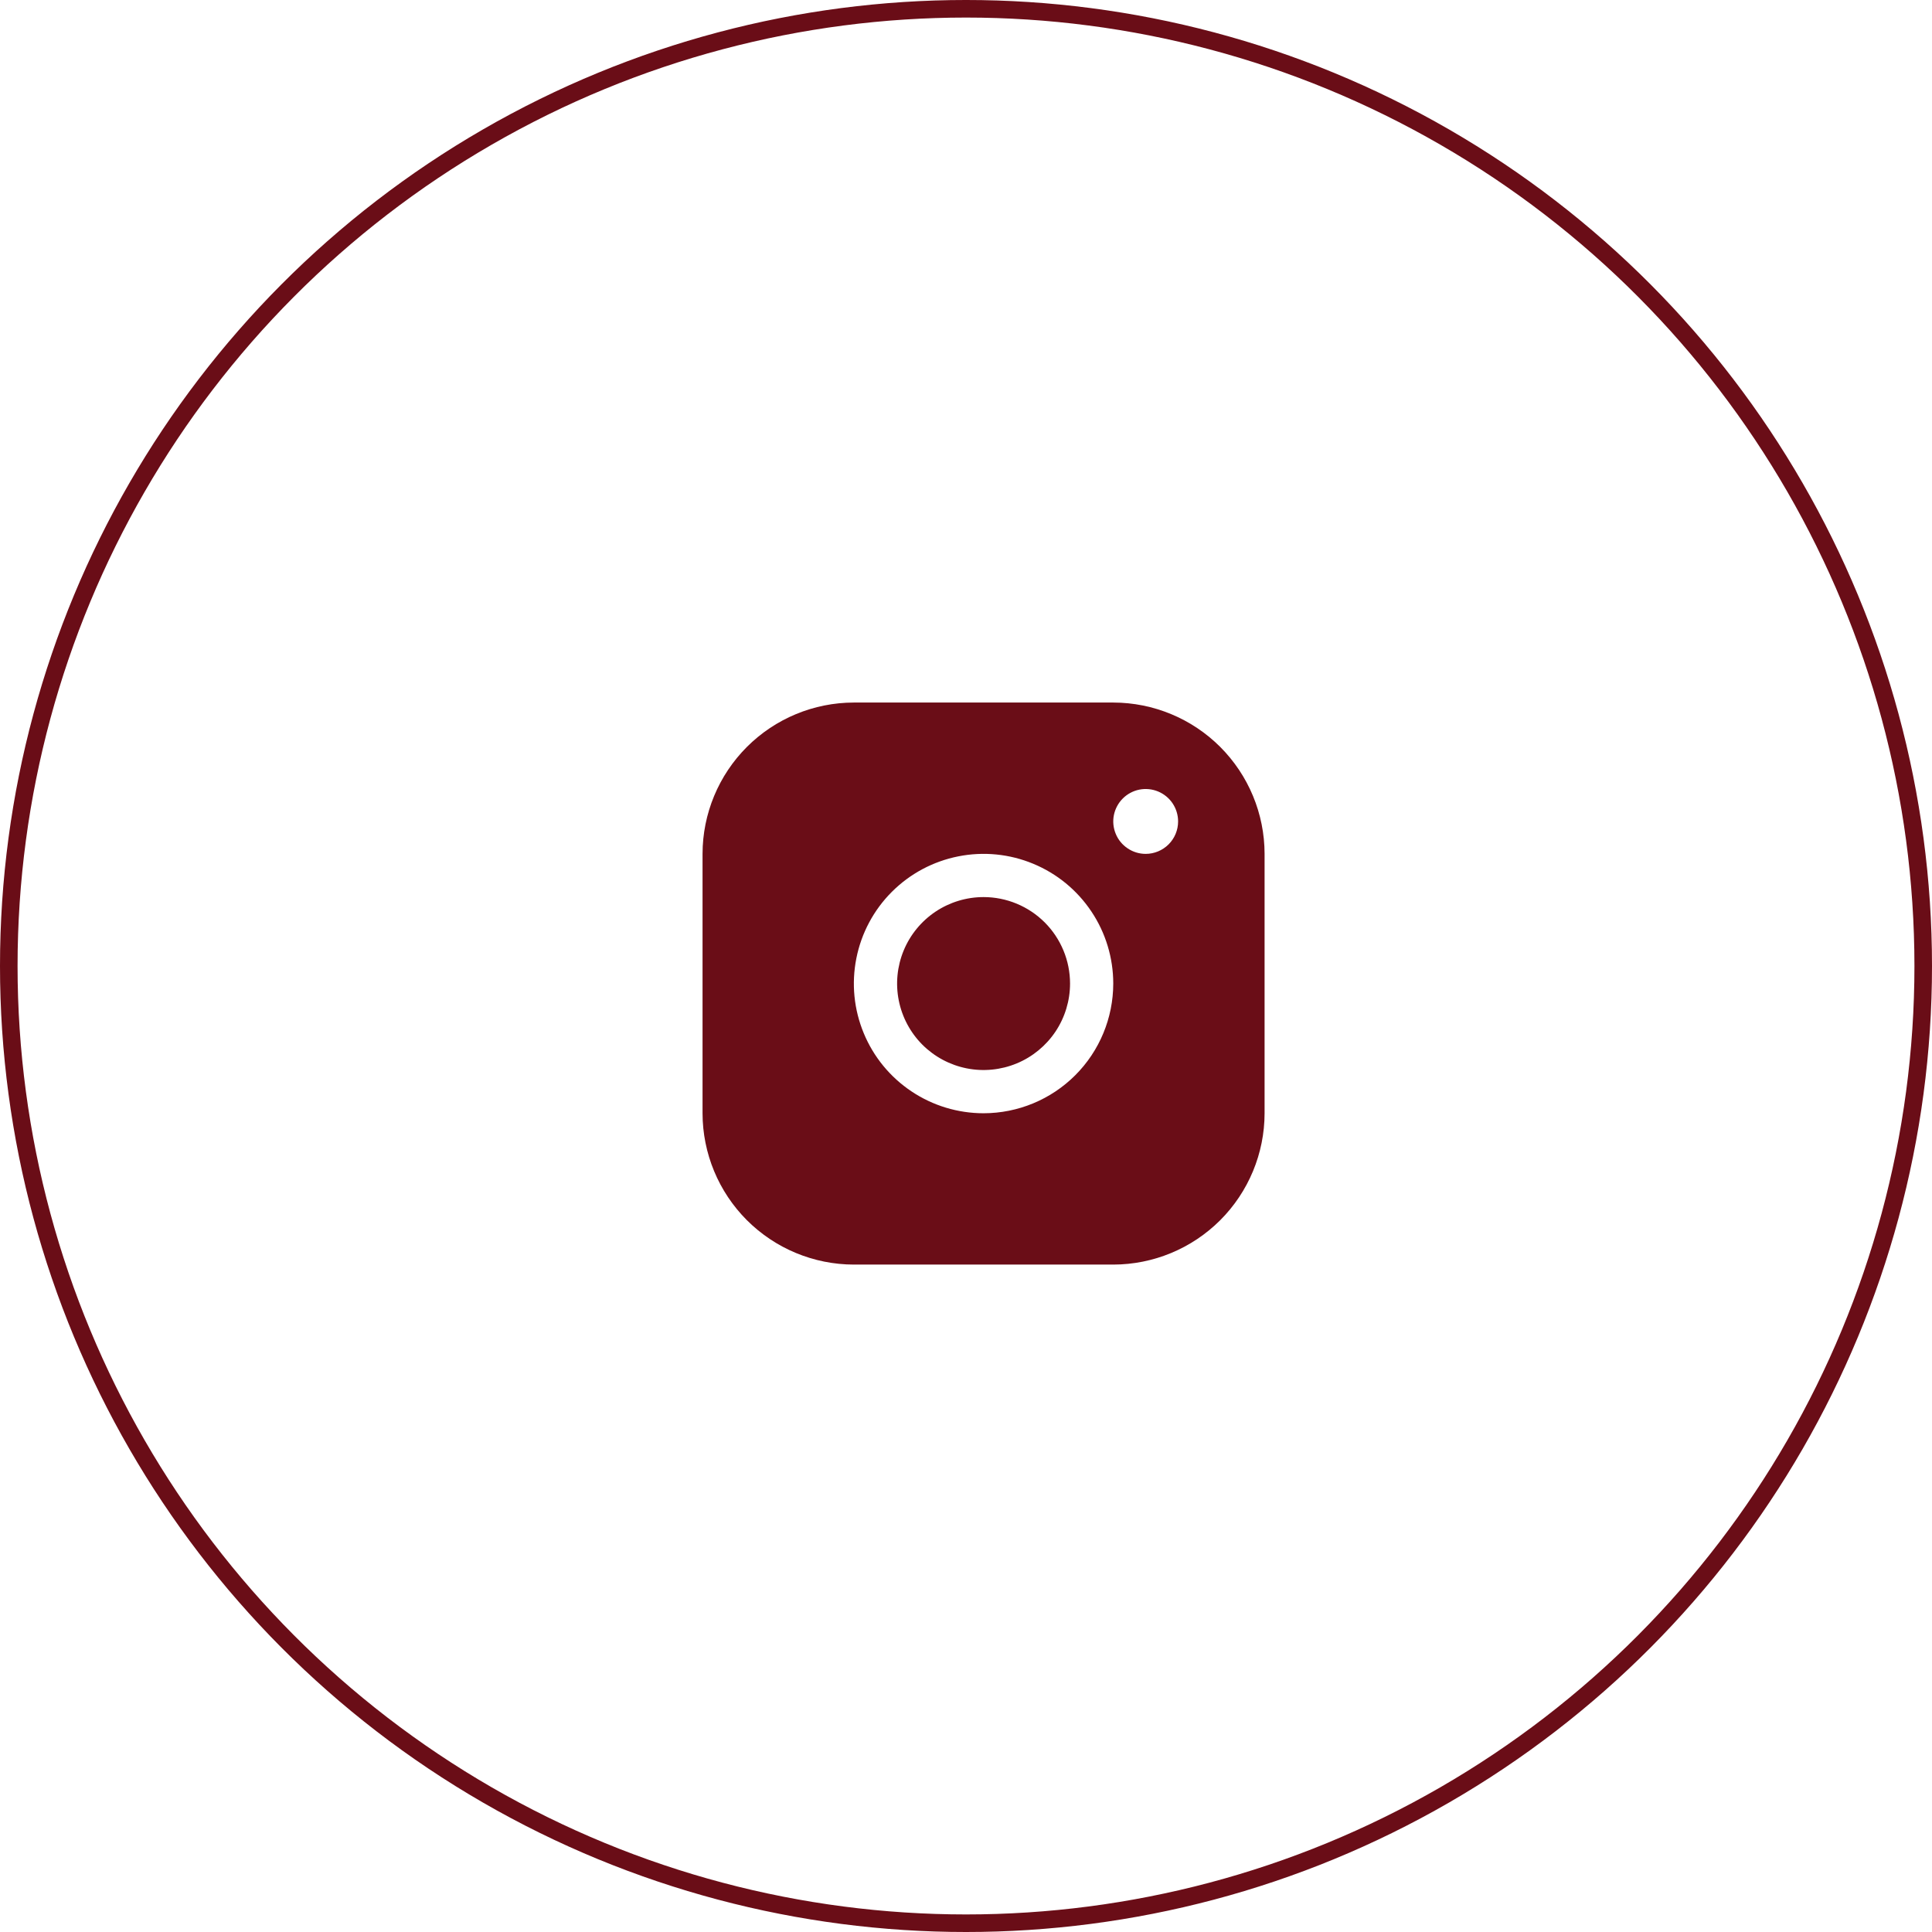
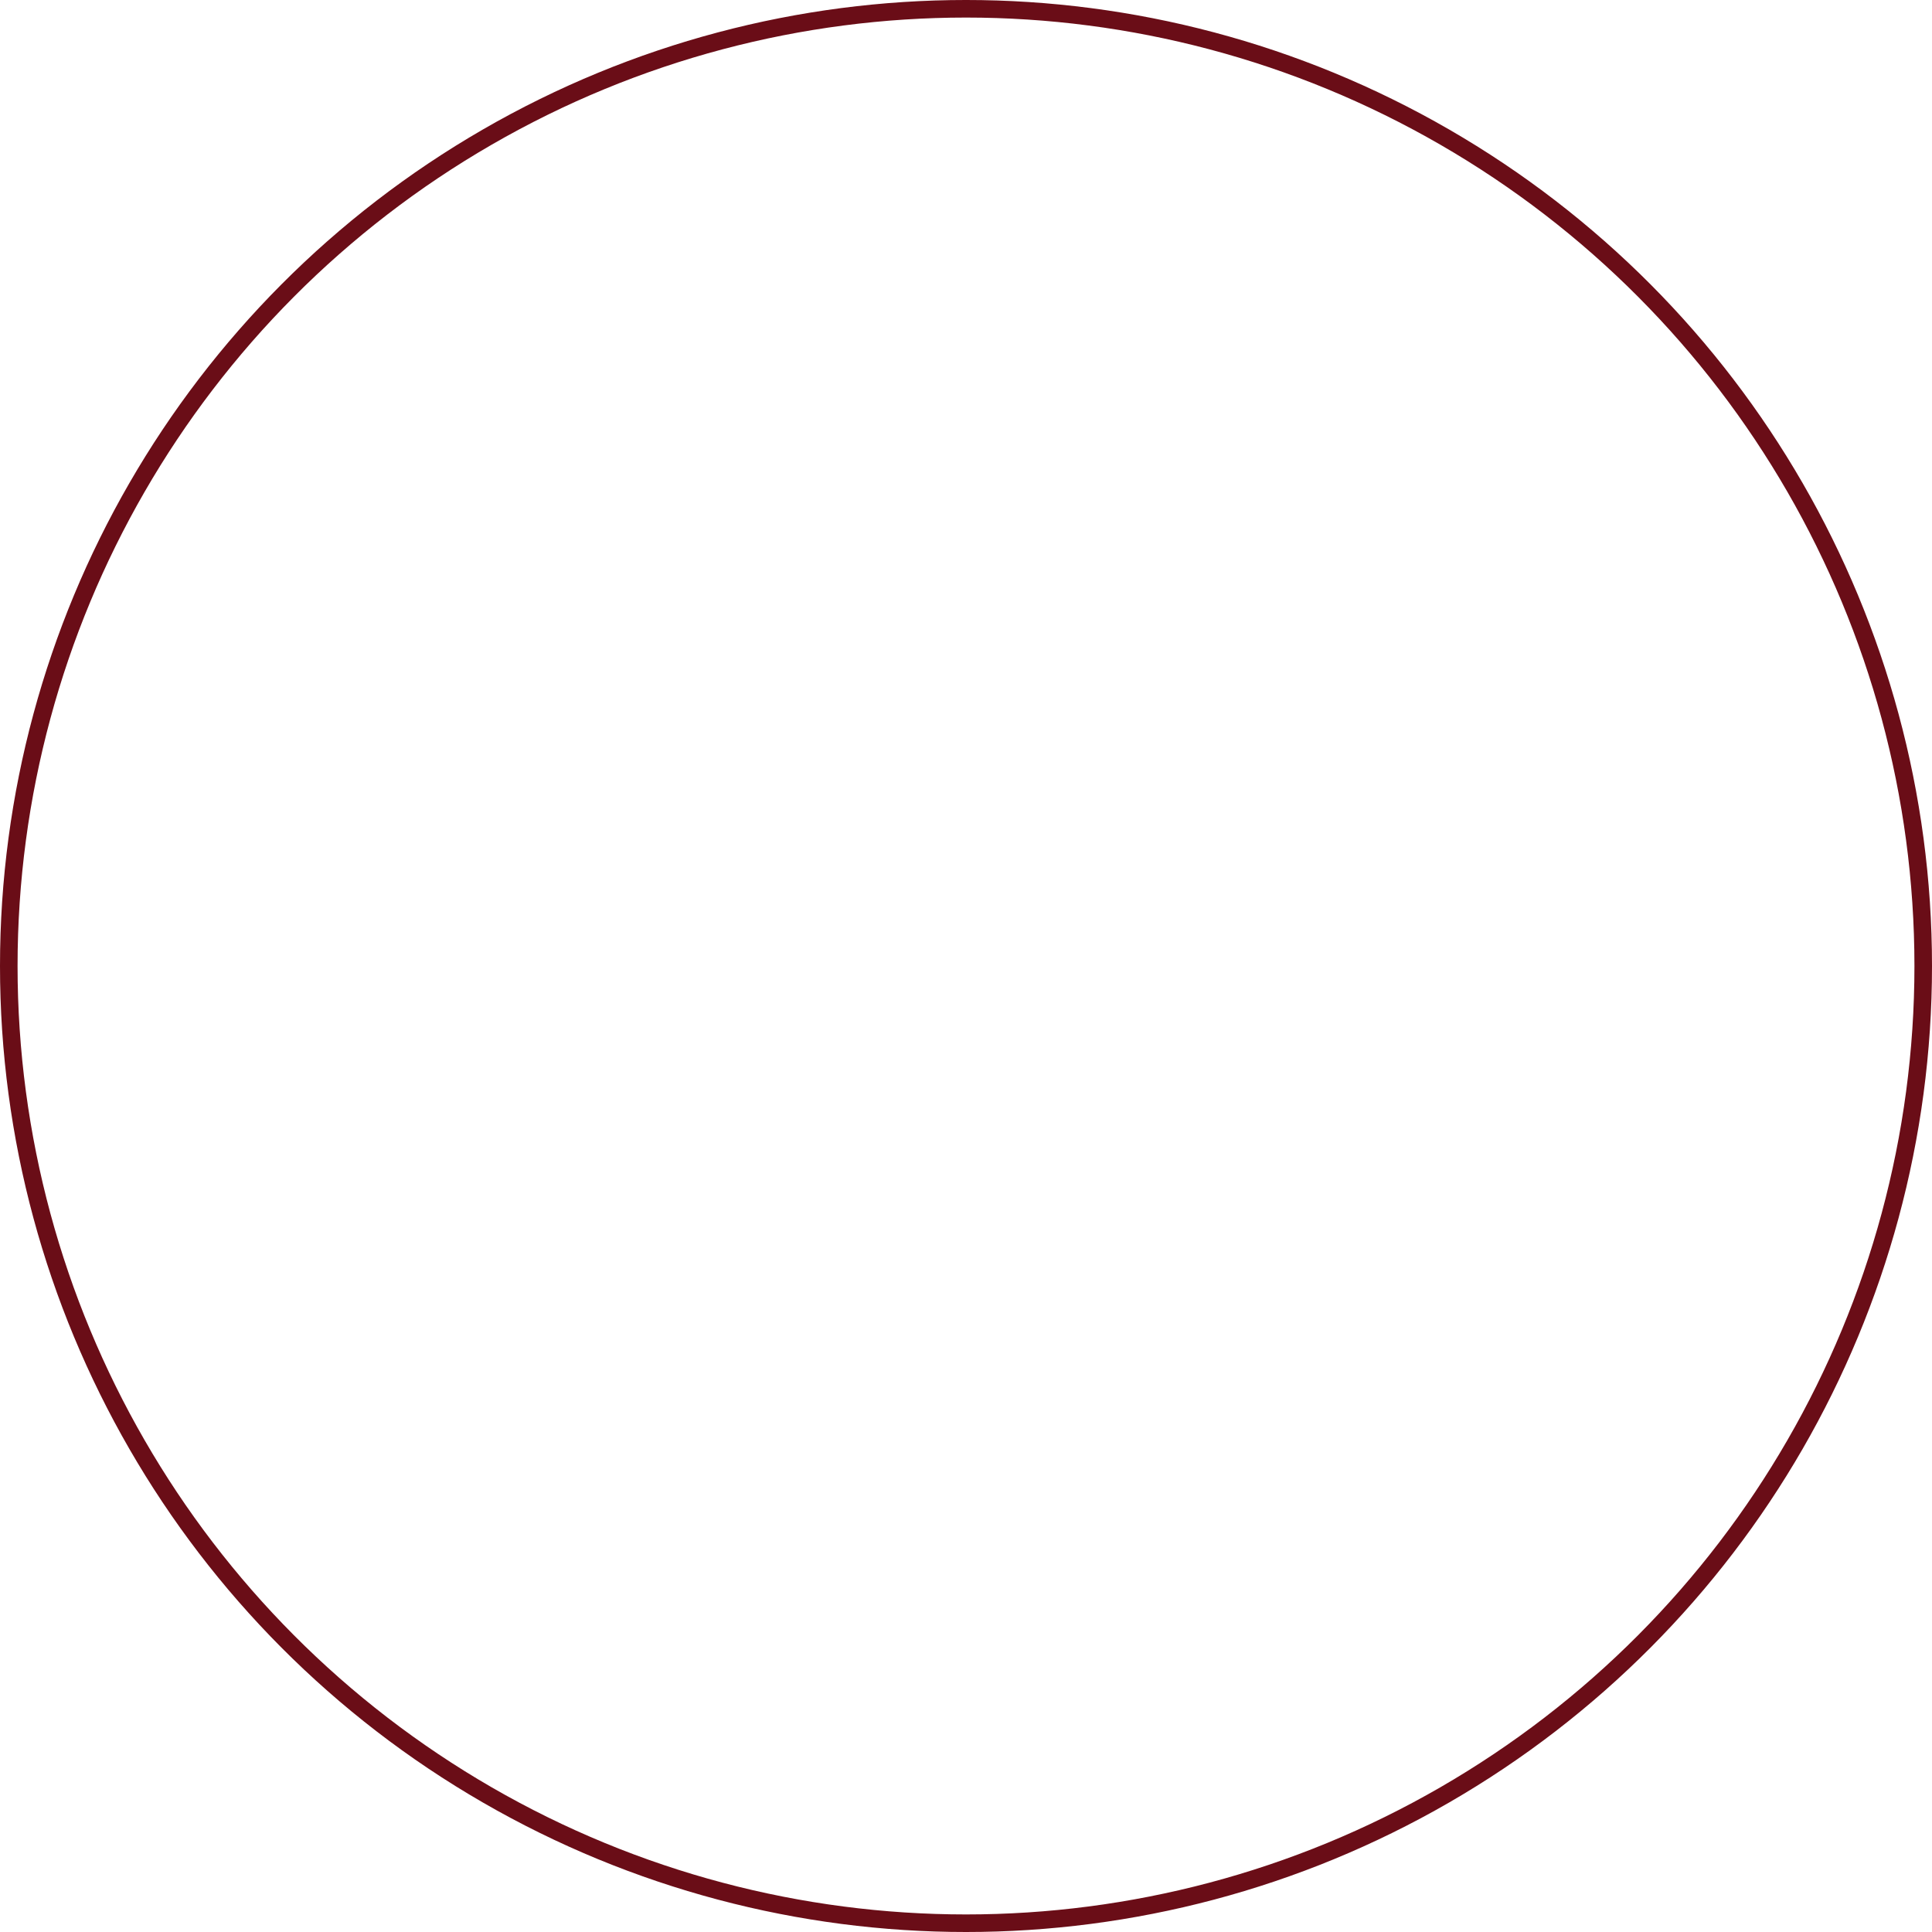
<svg xmlns="http://www.w3.org/2000/svg" width="55" height="55" viewBox="0 0 55 55" fill="none">
  <circle cx="27.5" cy="27.5" r="27.25" stroke="#6A0D17" stroke-width="0.5" />
-   <path d="M31.692 20H24.308C23.166 20.001 22.071 20.456 21.263 21.263C20.456 22.071 20.001 23.166 20 24.308V31.692C20.001 32.834 20.456 33.929 21.263 34.737C22.071 35.544 23.166 35.999 24.308 36H31.692C32.834 35.999 33.929 35.544 34.737 34.737C35.544 33.929 35.999 32.834 36 31.692V24.308C35.999 23.166 35.544 22.071 34.737 21.263C33.929 20.456 32.834 20.001 31.692 20ZM28 31.692C27.27 31.692 26.556 31.476 25.949 31.07C25.341 30.664 24.868 30.088 24.589 29.413C24.309 28.738 24.236 27.996 24.379 27.28C24.521 26.563 24.873 25.905 25.389 25.389C25.905 24.873 26.563 24.521 27.28 24.379C27.996 24.236 28.738 24.309 29.413 24.589C30.088 24.868 30.664 25.341 31.07 25.949C31.476 26.556 31.692 27.27 31.692 28C31.691 28.979 31.302 29.918 30.61 30.61C29.918 31.302 28.979 31.691 28 31.692ZM32.615 24.308C32.433 24.308 32.254 24.254 32.103 24.152C31.951 24.051 31.832 23.907 31.763 23.738C31.693 23.569 31.674 23.384 31.71 23.204C31.746 23.026 31.834 22.861 31.963 22.732C32.092 22.603 32.256 22.515 32.435 22.479C32.614 22.444 32.8 22.462 32.969 22.532C33.137 22.602 33.282 22.72 33.383 22.872C33.484 23.024 33.538 23.202 33.538 23.385C33.538 23.629 33.441 23.864 33.268 24.037C33.095 24.21 32.86 24.308 32.615 24.308ZM30.462 28C30.462 28.487 30.317 28.963 30.047 29.368C29.776 29.772 29.392 30.088 28.942 30.274C28.492 30.46 27.997 30.509 27.52 30.414C27.042 30.319 26.604 30.085 26.259 29.741C25.915 29.396 25.681 28.958 25.586 28.48C25.491 28.003 25.54 27.508 25.726 27.058C25.912 26.608 26.228 26.224 26.632 25.953C27.037 25.683 27.513 25.538 28 25.538C28.653 25.538 29.279 25.798 29.741 26.259C30.202 26.721 30.462 27.347 30.462 28Z" fill="#6A0D17" />
</svg>